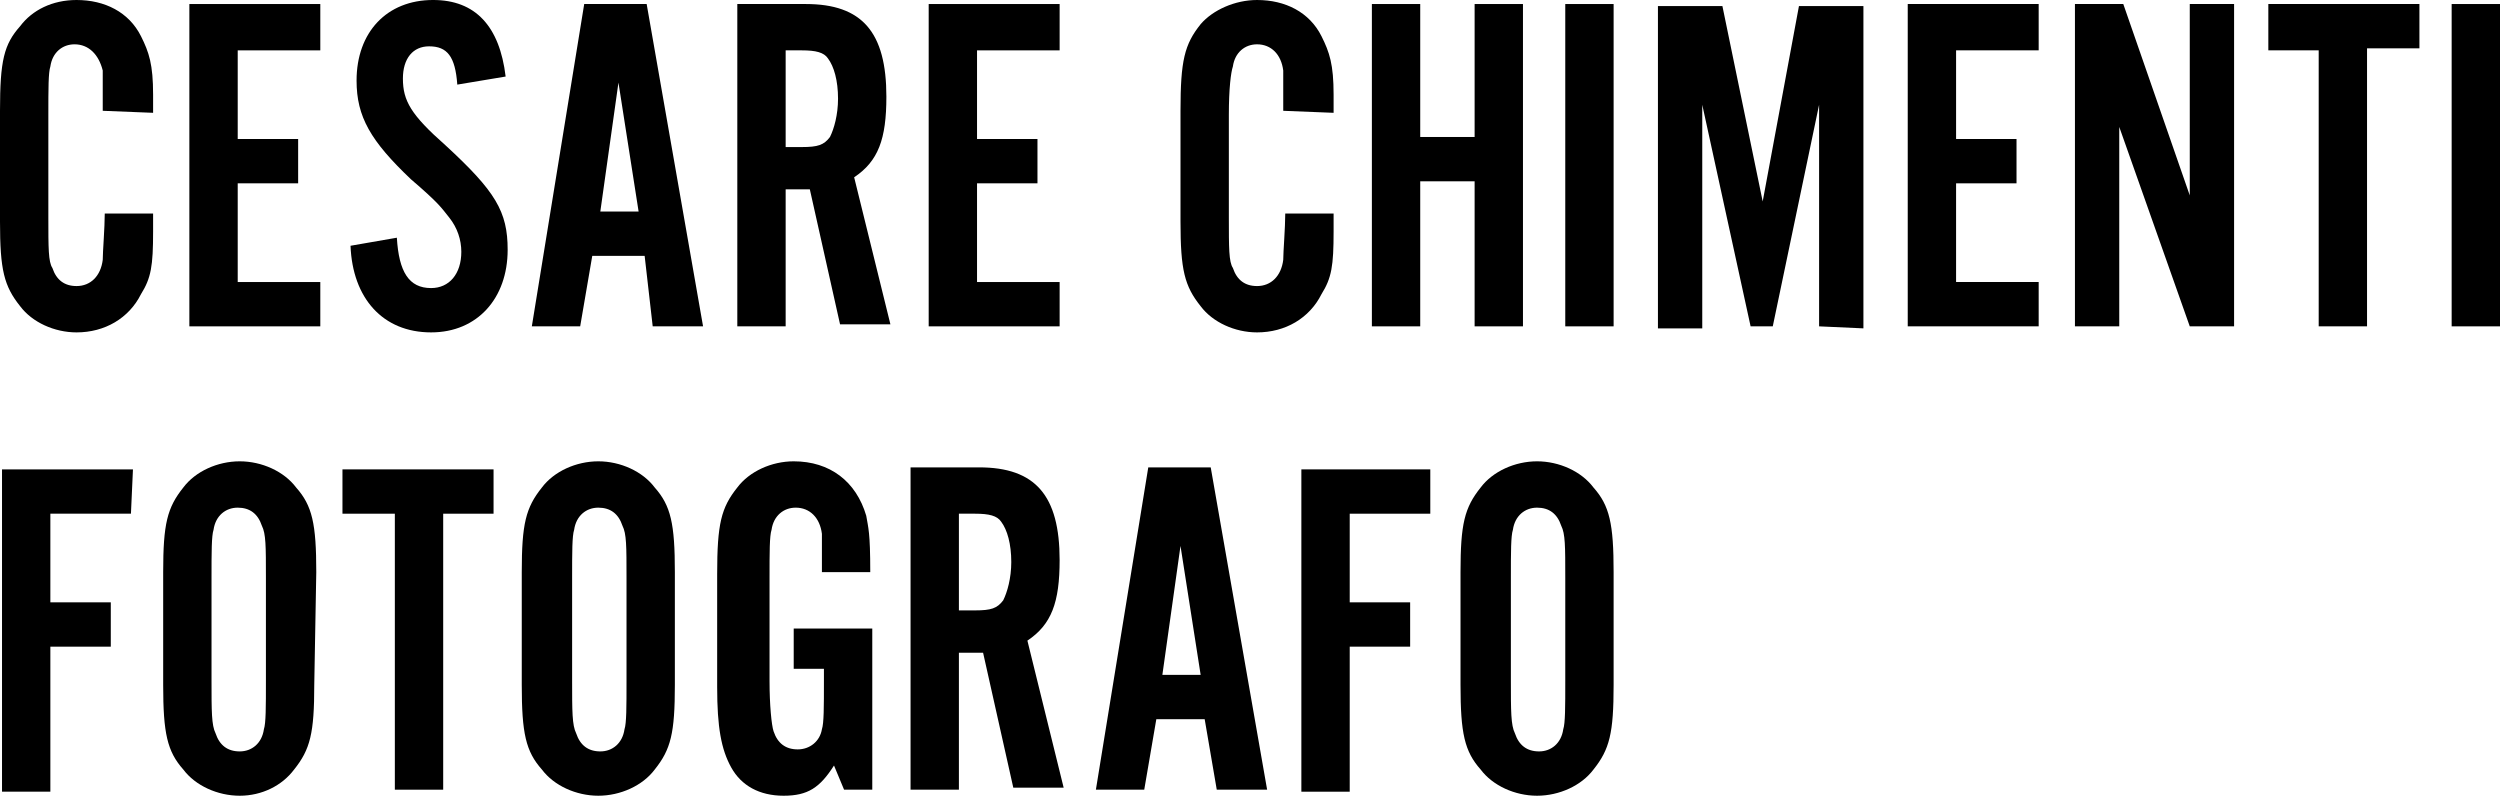
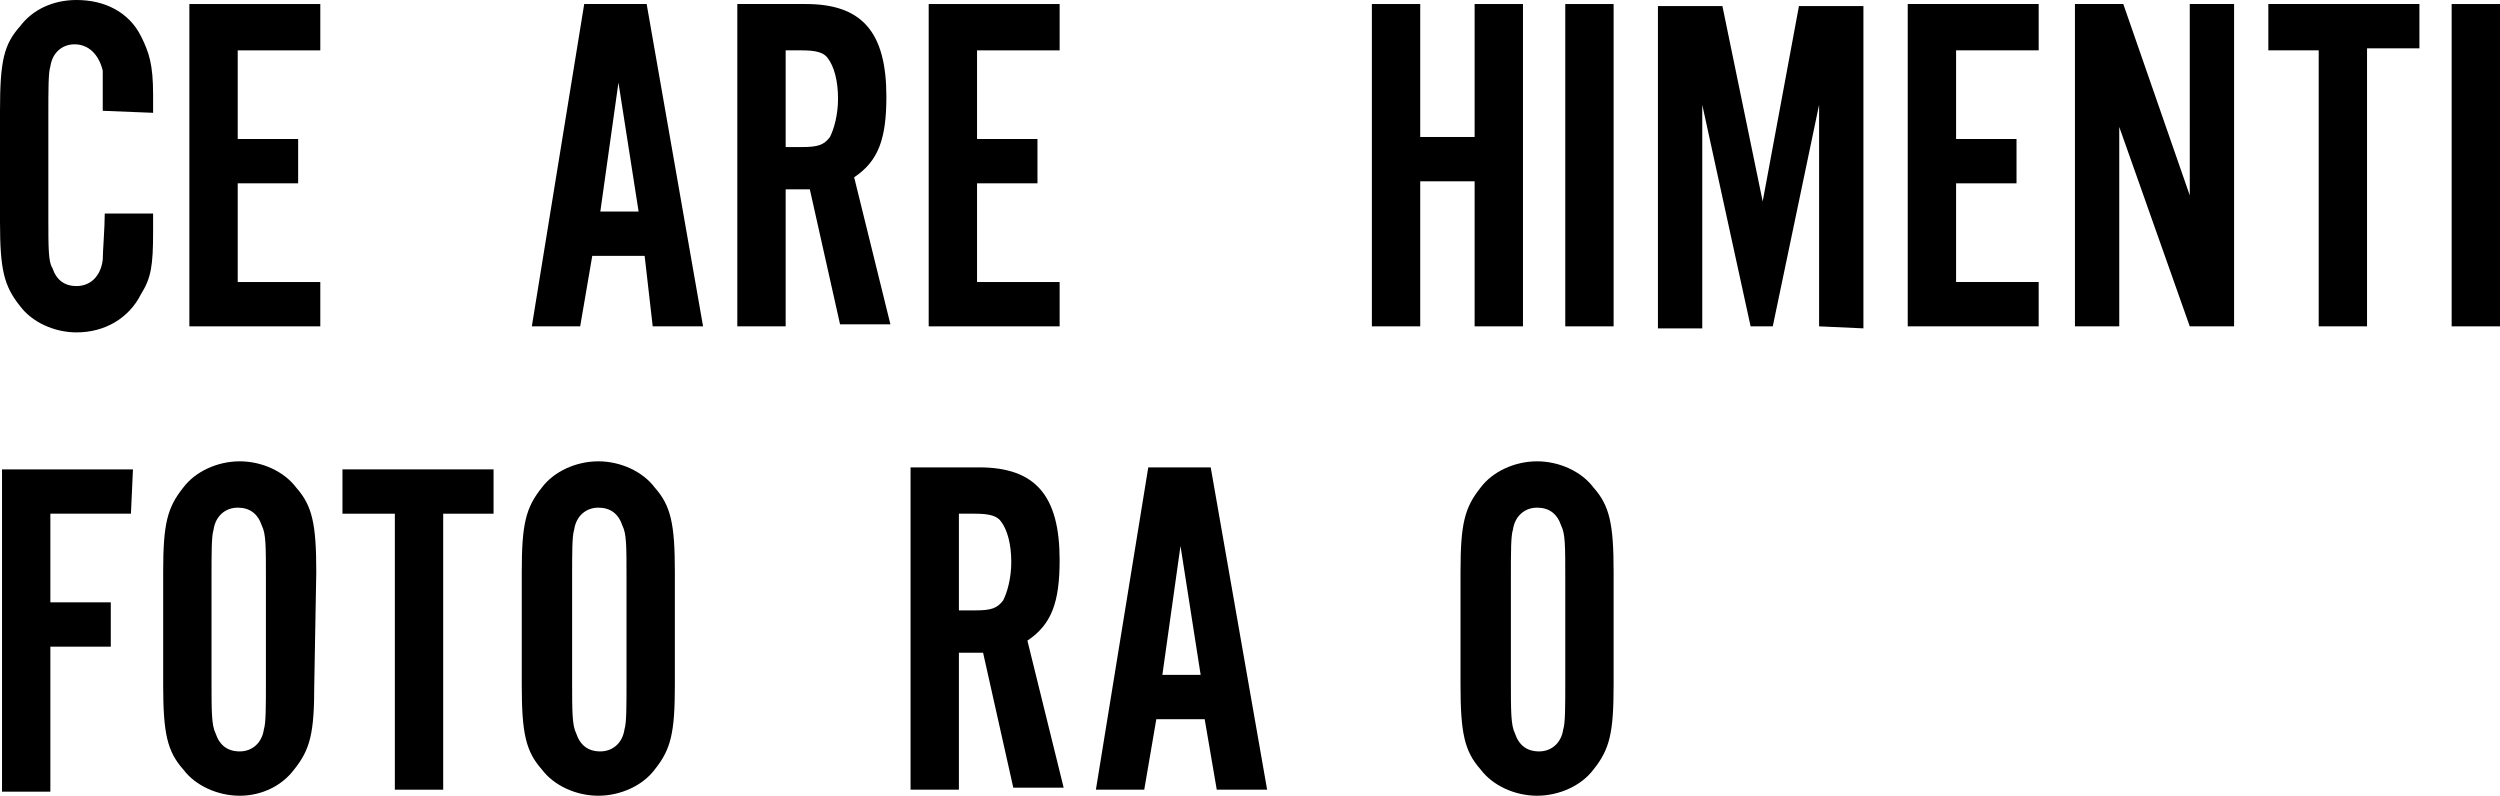
<svg xmlns="http://www.w3.org/2000/svg" version="1.1" id="Layer_1" x="0px" y="0px" viewBox="0 0 124.1 39.5" style="enable-background:new 0 0 124.1 39.5;" xml:space="preserve">
  <style type="text/css">
	.st0{enable-background:new    ;}
</style>
  <g class="st0">
    <path d="M5.1,5.5c0-0.9,0-1.7,0-2C4.9,2.7,4.4,2.2,3.7,2.2c-0.6,0-1.1,0.4-1.2,1.1C2.4,3.6,2.4,4.4,2.4,5.7v5.1   c0,1.5,0,2.2,0.2,2.5c0.2,0.6,0.6,0.9,1.2,0.9c0.7,0,1.2-0.5,1.3-1.3c0-0.4,0.1-1.6,0.1-2.3h2.4v0.9c0,1.7-0.1,2.3-0.6,3.1   c-0.6,1.2-1.8,1.9-3.2,1.9c-1.1,0-2.2-0.5-2.8-1.3c-0.8-1-1-1.8-1-4.2V5.5C0,3,0.2,2.2,1,1.3C1.6,0.5,2.6,0,3.8,0   C5.2,0,6.4,0.6,7,1.8c0.4,0.8,0.6,1.4,0.6,2.9v0.9L5.1,5.5L5.1,5.5z" />
    <path d="M15.9,2.5h-4.1v4.4h3v2.2h-3V14h4.1v2.2H9.4v-16h6.5V2.5z" />
-     <path d="M22.7,4.2c-0.1-1.4-0.5-1.9-1.4-1.9c-0.8,0-1.3,0.6-1.3,1.6c0,1.1,0.4,1.8,2.1,3.3c2.5,2.3,3.1,3.3,3.1,5.2   c0,2.4-1.5,4.1-3.8,4.1c-2.4,0-3.9-1.7-4-4.3l2.3-0.4c0.1,1.7,0.6,2.5,1.7,2.5c0.9,0,1.5-0.7,1.5-1.8c0-0.6-0.2-1.2-0.6-1.7   s-0.5-0.7-1.9-1.9c-2-1.9-2.7-3.1-2.7-4.9c0-2.4,1.5-4,3.8-4c2.1,0,3.3,1.3,3.6,3.8L22.7,4.2z" />
    <path d="M29.4,12.7l-0.6,3.5h-2.4l2.6-16h3.1l2.8,16h-2.5L32,12.7H29.4z M30.7,4.1l-0.9,6.4h1.9L30.7,4.1z" />
    <path d="M39,16.2h-2.4v-16H40c2.8,0,4,1.4,4,4.6c0,2.1-0.4,3.2-1.6,4l1.8,7.3h-2.5l-1.5-6.7H39V16.2z M39.8,7.3   c0.8,0,1.1-0.1,1.4-0.5c0.2-0.4,0.4-1.1,0.4-1.9c0-0.9-0.2-1.6-0.5-2c-0.2-0.3-0.6-0.4-1.3-0.4H39v4.8H39.8z" />
    <path d="M52.6,2.5h-4.1v4.4h3v2.2h-3V14h4.1v2.2h-6.5v-16h6.5V2.5z" />
-     <path d="M63.7,5.5c0-0.9,0-1.7,0-2c-0.1-0.8-0.6-1.3-1.3-1.3c-0.6,0-1.1,0.4-1.2,1.1C61.1,3.6,61,4.4,61,5.7v5.1   c0,1.5,0,2.2,0.2,2.5c0.2,0.6,0.6,0.9,1.2,0.9c0.7,0,1.2-0.5,1.3-1.3c0-0.4,0.1-1.6,0.1-2.3h2.4v0.9c0,1.7-0.1,2.3-0.6,3.1   c-0.6,1.2-1.8,1.9-3.2,1.9c-1.1,0-2.2-0.5-2.8-1.3c-0.8-1-1-1.8-1-4.2V5.5c0-2.5,0.2-3.3,1-4.3C60.2,0.5,61.3,0,62.4,0   c1.4,0,2.6,0.6,3.2,1.8c0.4,0.8,0.6,1.4,0.6,2.9v0.9L63.7,5.5L63.7,5.5z" />
    <path d="M70.5,9v7.2h-2.4v-16h2.4v6.6h2.7V0.2h2.4v16h-2.4V9H70.5z" />
    <path d="M80.1,16.2h-2.4v-16h2.4V16.2z" />
    <path d="M90.3,16.2v-11l-2.3,11h-1.1l-2.4-11v11.1h-2.2v-16h3.2l2,9.7l1.8-9.7h3.2v16L90.3,16.2L90.3,16.2z" />
    <path d="M101.2,2.5h-4.1v4.4h3v2.2h-3V14h4.1v2.2h-6.5v-16h6.5V2.5z" />
    <path d="M108.7,16.2l-3.5-9.9v9.9H103v-16h2.4l3.3,9.5V0.2h2.2v16H108.7z" />
    <path d="M117.5,16.2h-2.4V2.5h-2.5V0.2h7.5v2.2h-2.6V16.2z" />
    <path d="M124.1,16.2h-2.4v-16h2.4V16.2z" />
  </g>
  <g class="st0">
    <path d="M6.5,25.5h-4v4.4h3v2.2h-3v7.2H0.1v-16h6.5L6.5,25.5L6.5,25.5z" />
    <path d="M15.6,34c0,2.4-0.2,3.2-1,4.2C14,39,13,39.5,11.9,39.5S9.7,39,9.1,38.2c-0.8-0.9-1-1.8-1-4.2v-5.6c0-2.4,0.2-3.2,1-4.2   c0.6-0.8,1.7-1.3,2.8-1.3s2.2,0.5,2.8,1.3c0.8,0.9,1,1.8,1,4.2L15.6,34L15.6,34z M10.5,33.8c0,1.5,0,2.2,0.2,2.6   c0.2,0.6,0.6,0.9,1.2,0.9c0.6,0,1.1-0.4,1.2-1.1c0.1-0.3,0.1-1.1,0.1-2.4v-5.1c0-1.6,0-2.2-0.2-2.6c-0.2-0.6-0.6-0.9-1.2-0.9   c-0.6,0-1.1,0.4-1.2,1.1c-0.1,0.3-0.1,1.1-0.1,2.4V33.8z" />
    <path d="M22,39.2h-2.4V25.5H17v-2.2h7.5v2.2H22V39.2z" />
-     <path d="M33.5,34c0,2.4-0.2,3.2-1,4.2c-0.6,0.8-1.7,1.3-2.8,1.3c-1.1,0-2.2-0.5-2.8-1.3c-0.8-0.9-1-1.8-1-4.2v-5.6   c0-2.4,0.2-3.2,1-4.2c0.6-0.8,1.7-1.3,2.8-1.3c1.1,0,2.2,0.5,2.8,1.3c0.8,0.9,1,1.8,1,4.2V34z M28.4,33.8c0,1.5,0,2.2,0.2,2.6   c0.2,0.6,0.6,0.9,1.2,0.9s1.1-0.4,1.2-1.1c0.1-0.3,0.1-1.1,0.1-2.4v-5.1c0-1.6,0-2.2-0.2-2.6c-0.2-0.6-0.6-0.9-1.2-0.9   s-1.1,0.4-1.2,1.1c-0.1,0.3-0.1,1.1-0.1,2.4V33.8z" />
-     <path d="M43.1,39.2h-1.2L41.4,38c-0.7,1.1-1.3,1.5-2.5,1.5s-2.1-0.5-2.6-1.4s-0.7-2-0.7-4v-5.6c0-2.5,0.2-3.3,1-4.3   c0.6-0.8,1.7-1.3,2.8-1.3c1.8,0,3.1,1,3.6,2.7c0.1,0.6,0.2,0.8,0.2,2.8h-2.4c0-1,0-1.6,0-1.9c-0.1-0.8-0.6-1.3-1.3-1.3   c-0.6,0-1.1,0.4-1.2,1.1c-0.1,0.3-0.1,1.1-0.1,2.4v5.1c0,1.2,0.1,2.2,0.2,2.5c0.2,0.6,0.6,0.9,1.2,0.9c0.6,0,1.1-0.4,1.2-1   c0.1-0.3,0.1-1.1,0.1-2.4v-0.6h-1.5v-2h3.9v8H43.1z" />
+     <path d="M33.5,34c0,2.4-0.2,3.2-1,4.2c-0.6,0.8-1.7,1.3-2.8,1.3c-1.1,0-2.2-0.5-2.8-1.3c-0.8-0.9-1-1.8-1-4.2v-5.6   c0-2.4,0.2-3.2,1-4.2c0.6-0.8,1.7-1.3,2.8-1.3c1.1,0,2.2,0.5,2.8,1.3c0.8,0.9,1,1.8,1,4.2V34z M28.4,33.8c0,1.5,0,2.2,0.2,2.6   c0.2,0.6,0.6,0.9,1.2,0.9s1.1-0.4,1.2-1.1c0.1-0.3,0.1-1.1,0.1-2.4v-5.1c0-1.6,0-2.2-0.2-2.6c-0.2-0.6-0.6-0.9-1.2-0.9   s-1.1,0.4-1.2,1.1c-0.1,0.3-0.1,1.1-0.1,2.4V33.8" />
    <path d="M47.6,39.2h-2.4v-16h3.4c2.8,0,4,1.4,4,4.6c0,2.1-0.4,3.2-1.6,4l1.8,7.3h-2.5l-1.5-6.7h-1.2V39.2z M48.4,30.3   c0.8,0,1.1-0.1,1.4-0.5c0.2-0.4,0.4-1.1,0.4-1.9c0-0.9-0.2-1.6-0.5-2c-0.2-0.3-0.6-0.4-1.3-0.4h-0.8v4.8H48.4z" />
    <path d="M57.4,35.7l-0.6,3.5h-2.4l2.6-16h3.1l2.8,16h-2.5l-0.6-3.5H57.4z M58.6,27.1l-0.9,6.4h1.9L58.6,27.1z" />
-     <path d="M71,25.5h-4v4.4h3v2.2h-3v7.2h-2.4v-16H71V25.5z" />
    <path d="M80.1,34c0,2.4-0.2,3.2-1,4.2c-0.6,0.8-1.7,1.3-2.8,1.3c-1.1,0-2.2-0.5-2.8-1.3c-0.8-0.9-1-1.8-1-4.2v-5.6   c0-2.4,0.2-3.2,1-4.2c0.6-0.8,1.7-1.3,2.8-1.3c1.1,0,2.2,0.5,2.8,1.3c0.8,0.9,1,1.8,1,4.2V34z M75,33.8c0,1.5,0,2.2,0.2,2.6   c0.2,0.6,0.6,0.9,1.2,0.9s1.1-0.4,1.2-1.1c0.1-0.3,0.1-1.1,0.1-2.4v-5.1c0-1.6,0-2.2-0.2-2.6c-0.2-0.6-0.6-0.9-1.2-0.9   s-1.1,0.4-1.2,1.1C75,26.6,75,27.4,75,28.7V33.8z" />
  </g>
</svg>